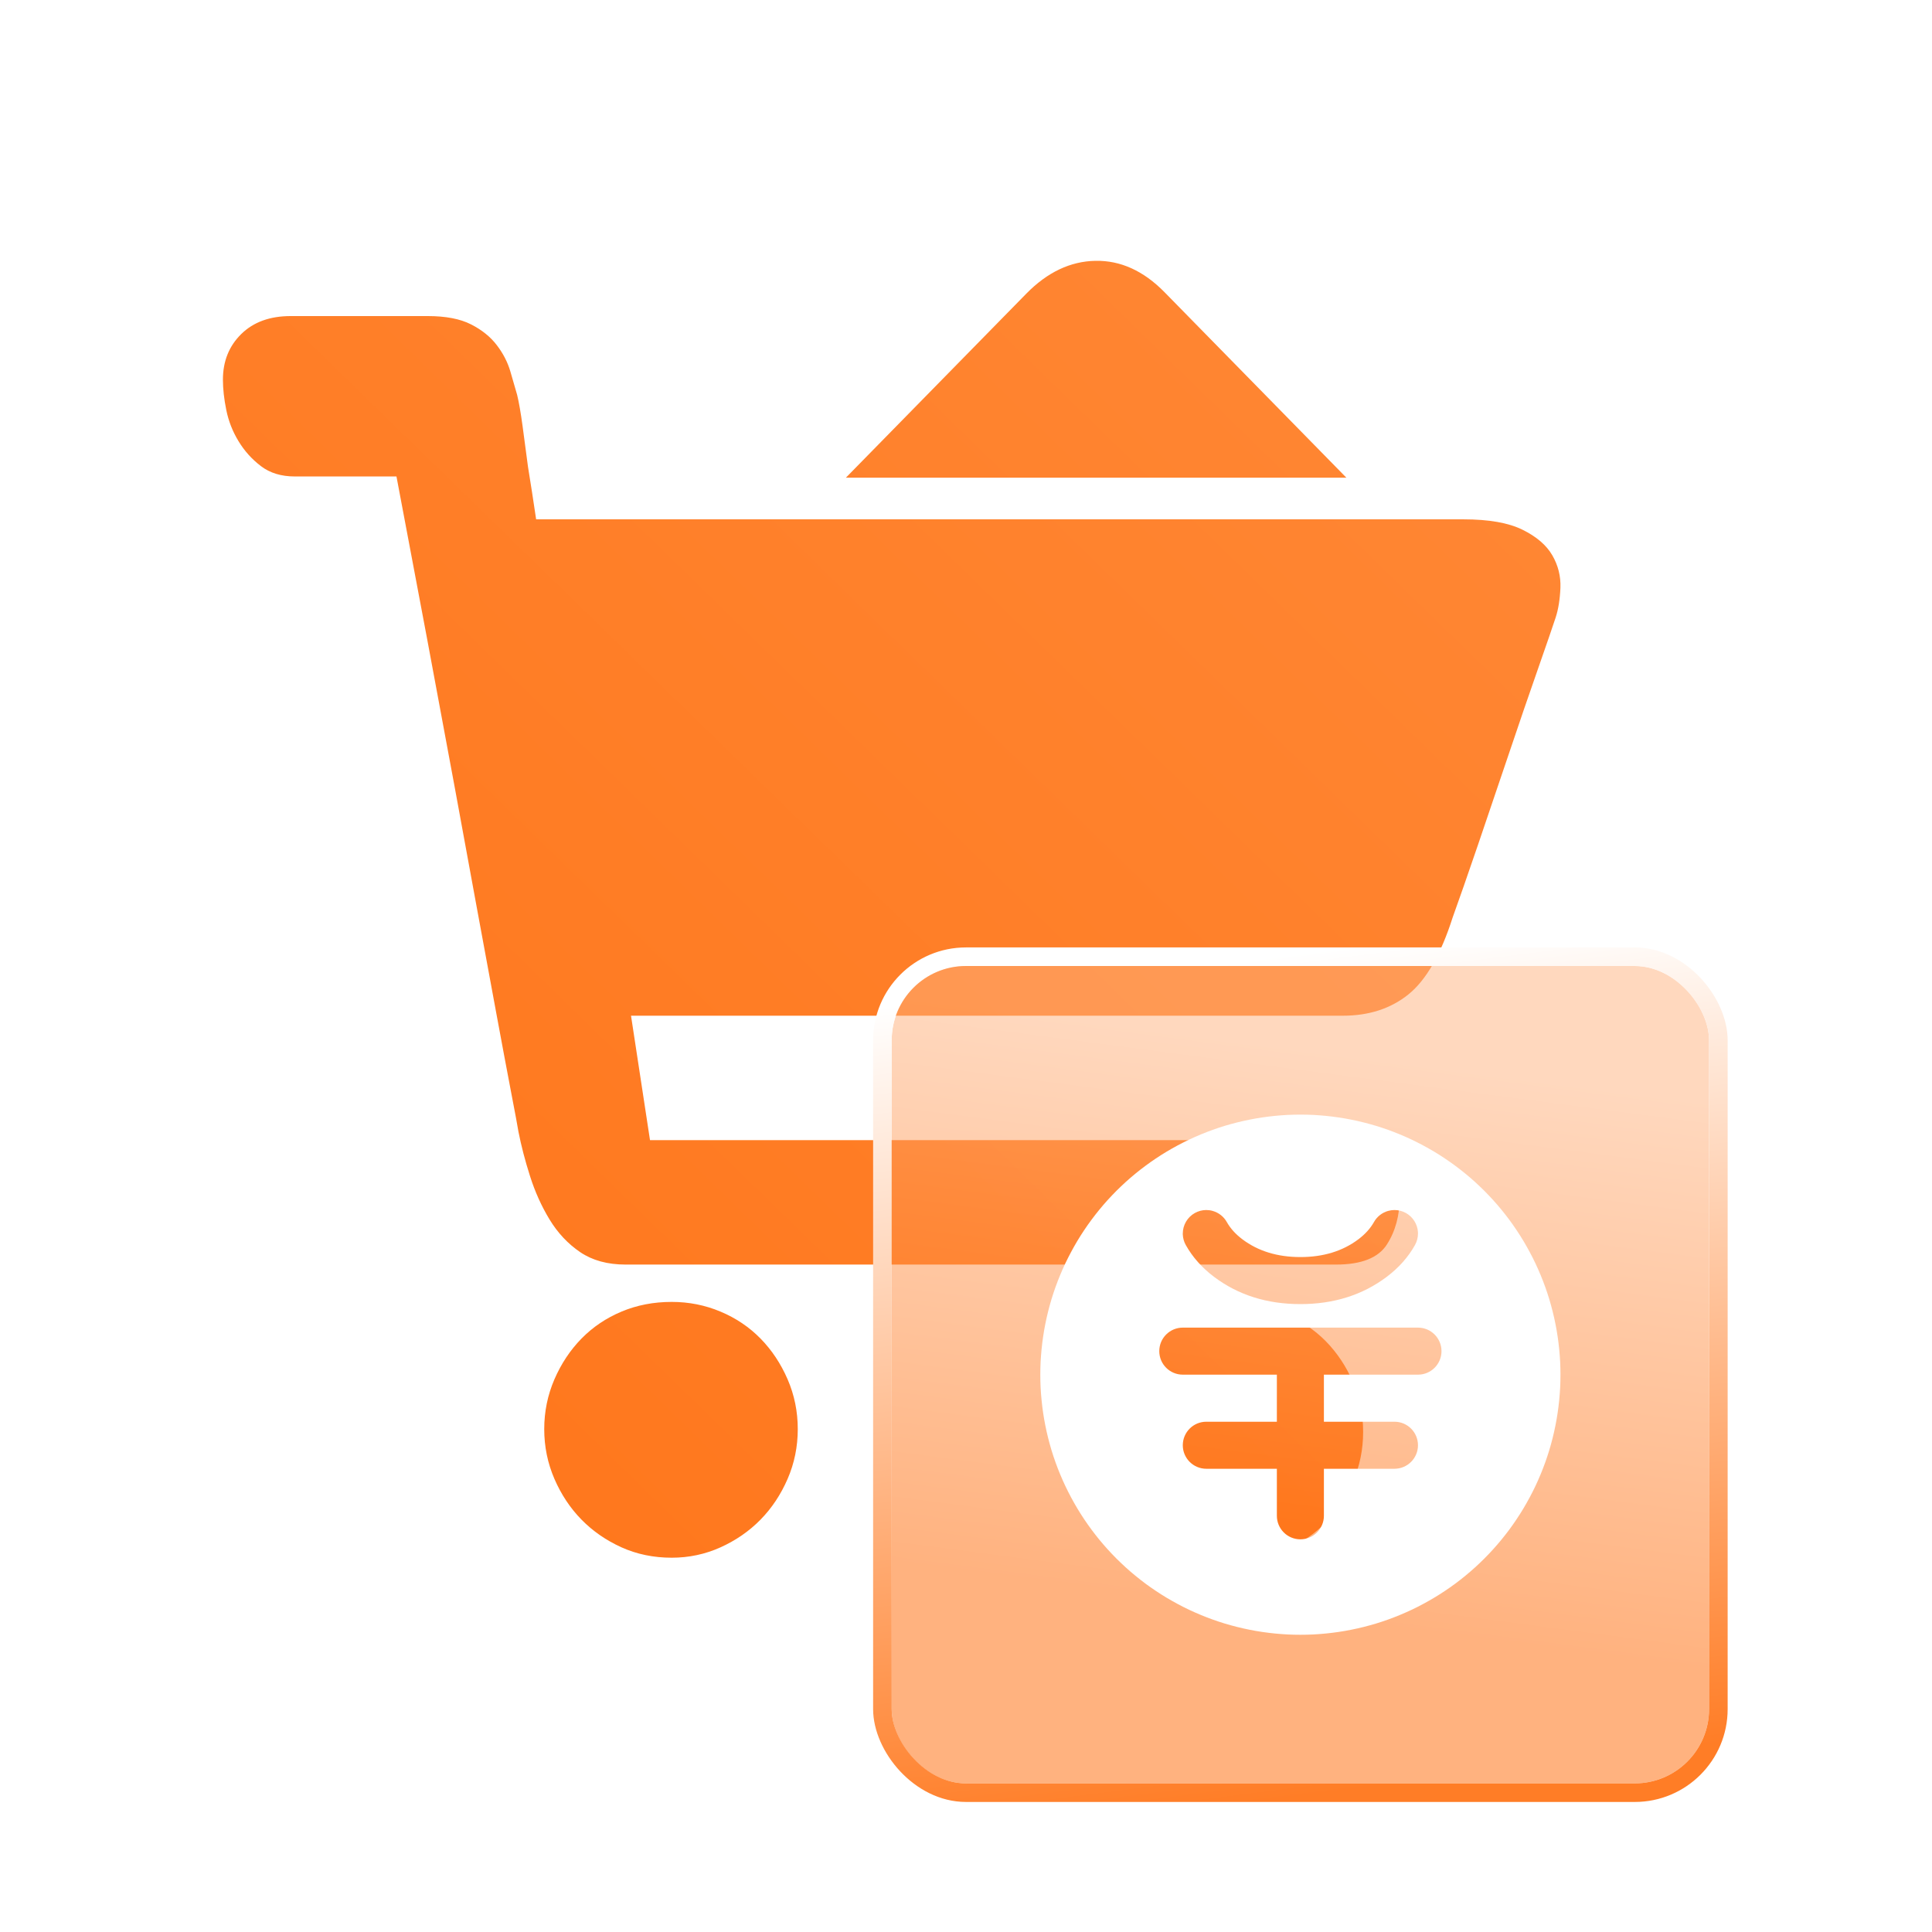
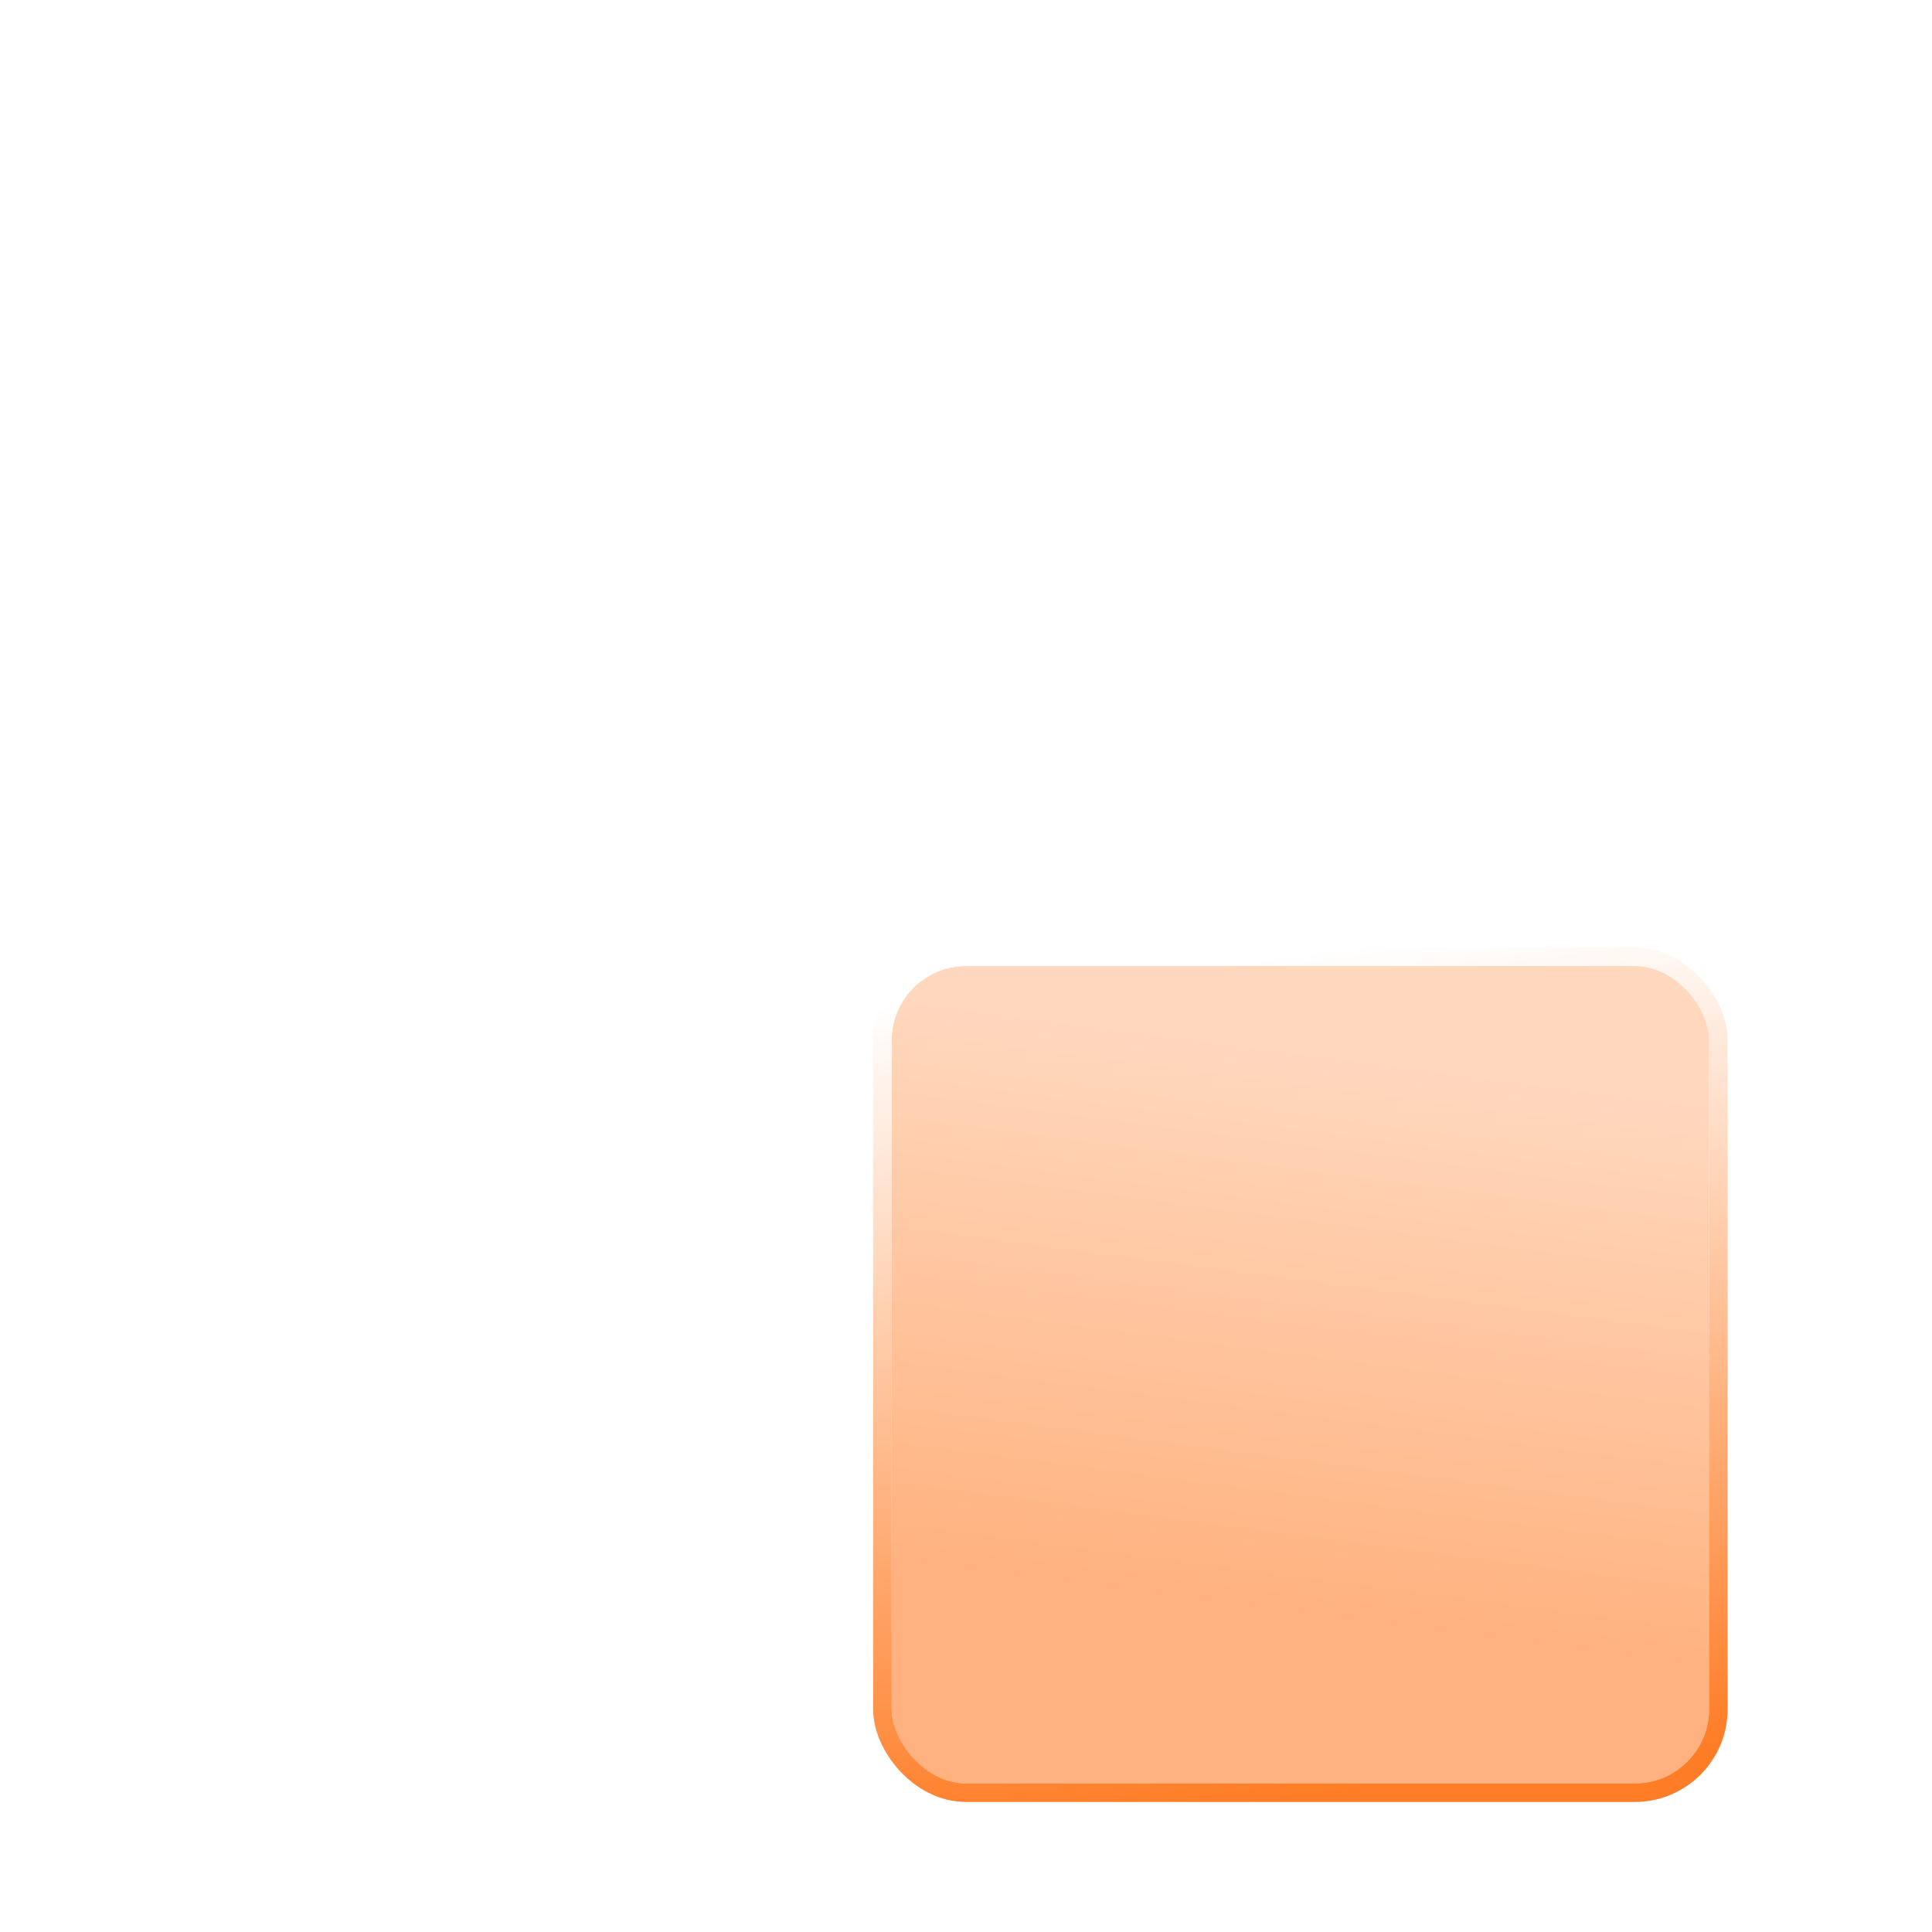
<svg xmlns="http://www.w3.org/2000/svg" fill="none" version="1.1" width="52" height="52" viewBox="0 0 52 52">
  <defs>
    <mask id="master_svg0_438_22436" style="mask-type:alpha" maskUnits="userSpaceOnUse">
      <g>
        <rect x="0" y="0" width="52" height="52" rx="0" fill="#FFFFFF" fill-opacity="1" />
      </g>
    </mask>
    <linearGradient x1="1" y1="0" x2="0" y2="1" id="master_svg1_20_12228">
      <stop offset="0%" stop-color="#FF8836" stop-opacity="1" />
      <stop offset="100%" stop-color="#FF7519" stop-opacity="1" />
    </linearGradient>
    <filter id="master_svg2_438_22439" filterUnits="objectBoundingBox" color-interpolation-filters="sRGB" x="-16" y="-14" width="54" height="54">
      <feFlood flood-opacity="0" result="BackgroundImageFix" />
      <feColorMatrix in="SourceAlpha" type="matrix" values="0 0 0 0 0 0 0 0 0 0 0 0 0 0 0 0 0 0 127 0" />
      <feOffset dy="2" dx="0" />
      <feGaussianBlur stdDeviation="4" />
      <feColorMatrix type="matrix" values="0 0 0 0 1 0 0 0 0 0.51 0 0 0 0 0.176 0 0 0 0.1 0" />
      <feBlend mode="normal" in2="BackgroundImageFix" result="effect1_dropShadow" />
      <feBlend mode="normal" in="SourceGraphic" in2="effect1_dropShadow" result="shape" />
      <feColorMatrix in="SourceAlpha" type="matrix" result="hardAlpha" values="0 0 0 0 0 0 0 0 0 0 0 0 0 0 0 0 0 0 127 0" />
      <feOffset dy="0.5" dx="0.5" />
      <feGaussianBlur stdDeviation="0.5" />
      <feComposite in2="hardAlpha" operator="arithmetic" k2="-1" k3="1" />
      <feColorMatrix type="matrix" values="0 0 0 0 1 0 0 0 0 0.463 0 0 0 0 0.106 0 0 0 0.1 0" />
      <feBlend mode="normal" in2="shape" result="effect2_innerShadow" />
      <feColorMatrix in="SourceAlpha" type="matrix" result="hardAlpha" values="0 0 0 0 0 0 0 0 0 0 0 0 0 0 0 0 0 0 127 0" />
      <feOffset dy="-0.5" dx="-0.5" />
      <feGaussianBlur stdDeviation="0.5" />
      <feComposite in2="hardAlpha" operator="arithmetic" k2="-1" k3="1" />
      <feColorMatrix type="matrix" values="0 0 0 0 1 0 0 0 0 1 0 0 0 0 1 0 0 0 0.5 0" />
      <feBlend mode="normal" in2="effect2_innerShadow" result="effect3_innerShadow" />
      <feGaussianBlur in="BackgroundImage" stdDeviation="2.72" />
      <feComposite in2="SourceAlpha" operator="in" result="effect4_foregroundBlur" />
      <feBlend mode="normal" in="SourceGraphic" in2="effect4_foregroundBlur" result="shape" />
    </filter>
    <linearGradient x1="0.155" y1="0.054" x2="0.065" y2="0.74" id="master_svg3_315_35769">
      <stop offset="0%" stop-color="#FFB27E" stop-opacity="0.5" />
      <stop offset="100%" stop-color="#FF6600" stop-opacity="0.5" />
    </linearGradient>
    <linearGradient x1="0.566" y1="1" x2="0.439" y2="0" id="master_svg4_315_35419">
      <stop offset="0%" stop-color="#FF7D26" stop-opacity="1" />
      <stop offset="100%" stop-color="#FFFFFF" stop-opacity="1" />
    </linearGradient>
    <filter id="master_svg5_438_23613" filterUnits="objectBoundingBox" color-interpolation-filters="sRGB" x="-8" y="-6" width="30" height="30">
      <feFlood flood-opacity="0" result="BackgroundImageFix" />
      <feColorMatrix in="SourceAlpha" type="matrix" values="0 0 0 0 0 0 0 0 0 0 0 0 0 0 0 0 0 0 127 0" />
      <feOffset dy="2" dx="0" />
      <feGaussianBlur stdDeviation="2" />
      <feColorMatrix type="matrix" values="0 0 0 0 1 0 0 0 0 0.502 0 0 0 0 0.165 0 0 0 1 0" />
      <feBlend mode="normal" in2="BackgroundImageFix" result="effect1_dropShadow" />
      <feBlend mode="normal" in="SourceGraphic" in2="effect1_dropShadow" result="shape" />
    </filter>
  </defs>
  <g mask="url(#master_svg0_438_22436)">
    <g>
      <g>
        <g />
        <g>
-           <path d="M22.767,12.857L36.238,12.857L31.343,7.864Q30.496,7.001,29.484,7.02Q28.472,7.039,27.625,7.902L22.767,12.857ZM40.977,14.257C40.6,14.071,40.071,13.978,39.39,13.978L14.43,13.978C14.357,13.482,14.284,13.01,14.211,12.564C14.162,12.192,14.113,11.826,14.065,11.466C14.016,11.106,13.967,10.827,13.919,10.629Q13.846,10.368,13.736,9.996C13.663,9.748,13.542,9.512,13.371,9.289C13.201,9.066,12.97,8.879,12.678,8.731Q12.24,8.507,11.51,8.507L7.825,8.507Q6.985,8.507,6.493,8.991Q6,9.475,6,10.219Q6,10.591,6.091,11.038Q6.182,11.484,6.42,11.875C6.578,12.136,6.778,12.359,7.022,12.545C7.265,12.731,7.569,12.824,7.934,12.824L10.671,12.824Q11.547,17.439,12.24,21.197Q12.532,22.797,12.824,24.379Q13.116,25.961,13.353,27.245C13.511,28.1,13.645,28.814,13.754,29.384C13.864,29.955,13.931,30.315,13.955,30.464C14.028,30.836,14.131,31.233,14.265,31.654C14.399,32.076,14.575,32.467,14.794,32.827C15.013,33.186,15.287,33.478,15.615,33.701C15.944,33.924,16.351,34.036,16.838,34.036L35.959,34.036Q36.981,34.036,37.328,33.496Q37.674,32.957,37.674,32.213Q37.674,30.687,35.923,30.687L17.495,30.687L16.984,27.338L36.142,27.338C36.847,27.338,37.437,27.145,37.912,26.761C38.386,26.376,38.781,25.688,39.098,24.695C39.268,24.224,39.493,23.579,39.773,22.76Q40.192,21.532,40.612,20.286C40.892,19.454,41.153,18.692,41.397,17.997C41.64,17.302,41.798,16.843,41.871,16.62Q41.98,16.285,41.999,15.82C42.011,15.51,41.938,15.218,41.78,14.945C41.622,14.672,41.354,14.443,40.977,14.257ZM19.392,35.302Q18.772,35.041,18.079,35.041Q17.349,35.041,16.728,35.302Q16.108,35.562,15.652,36.027C15.348,36.337,15.105,36.703,14.922,37.125C14.74,37.547,14.648,37.993,14.648,38.465C14.648,38.936,14.74,39.383,14.922,39.804C15.105,40.226,15.348,40.592,15.652,40.902C15.956,41.212,16.315,41.46,16.728,41.647C17.142,41.833,17.592,41.926,18.079,41.926C18.541,41.926,18.979,41.833,19.392,41.647C19.806,41.46,20.165,41.212,20.469,40.902C20.773,40.592,21.016,40.226,21.199,39.804C21.381,39.383,21.472,38.936,21.472,38.465C21.472,37.993,21.381,37.547,21.199,37.125C21.016,36.703,20.773,36.337,20.469,36.027Q20.013,35.562,19.392,35.302ZM33.259,35.115C33.721,35.115,34.165,35.202,34.591,35.376C35.017,35.549,35.382,35.791,35.686,36.101C35.99,36.412,36.233,36.777,36.416,37.199C36.598,37.621,36.689,38.068,36.689,38.539C36.689,39.01,36.598,39.457,36.416,39.879C36.233,40.3,35.99,40.666,35.686,40.976C35.382,41.287,35.017,41.535,34.591,41.721C34.165,41.907,33.721,42,33.259,42C32.797,42,32.359,41.907,31.945,41.721C31.532,41.535,31.173,41.287,30.869,40.976C30.565,40.666,30.322,40.3,30.139,39.879C29.957,39.457,29.865,39.01,29.865,38.539C29.865,38.068,29.957,37.621,30.139,37.199C30.322,36.777,30.565,36.412,30.869,36.101Q31.325,35.636,31.945,35.376C32.359,35.202,32.797,35.115,33.259,35.115Z" fill-rule="evenodd" fill="url(#master_svg1_20_12228)" fill-opacity="1" />
-         </g>
+           </g>
      </g>
      <g filter="url(#master_svg2_438_22439)">
        <rect x="24" y="24" width="22" height="22" rx="2" fill="url(#master_svg3_315_35769)" fill-opacity="1" style="mix-blend-mode:lighten" />
        <rect x="23.75" y="23.75" width="22.5" height="22.5" rx="2.25" stroke="url(#master_svg4_315_35419)" fill-opacity="0" fill="none" stroke-width="0.5" />
      </g>
      <g filter="url(#master_svg5_438_23613)">
-         <path d="M35,42Q35.172,42,35.343,41.992Q35.515,41.983,35.686,41.966Q35.857,41.949,36.027,41.924Q36.197,41.899,36.366,41.865Q36.534,41.832,36.701,41.79Q36.868,41.748,37.032,41.699Q37.196,41.649,37.358,41.591Q37.52,41.533,37.679,41.467Q37.838,41.401,37.993,41.328Q38.148,41.255,38.3,41.173Q38.451,41.092,38.599,41.004Q38.746,40.916,38.889,40.82Q39.032,40.725,39.17,40.623Q39.308,40.52,39.441,40.411Q39.574,40.302,39.701,40.187Q39.828,40.071,39.95,39.95Q40.071,39.828,40.187,39.701Q40.302,39.574,40.411,39.441Q40.52,39.308,40.623,39.17Q40.725,39.032,40.82,38.889Q40.916,38.746,41.004,38.599Q41.092,38.451,41.173,38.3Q41.255,38.148,41.328,37.993Q41.401,37.838,41.467,37.679Q41.533,37.52,41.591,37.358Q41.649,37.196,41.699,37.032Q41.748,36.868,41.79,36.701Q41.832,36.534,41.865,36.366Q41.899,36.197,41.924,36.027Q41.949,35.857,41.966,35.686Q41.983,35.515,41.992,35.343Q42,35.172,42,35Q42,34.828,41.992,34.657Q41.983,34.485,41.966,34.314Q41.949,34.143,41.924,33.973Q41.899,33.803,41.865,33.634Q41.832,33.466,41.79,33.299Q41.748,33.132,41.699,32.968Q41.649,32.804,41.591,32.642Q41.533,32.48,41.467,32.321Q41.401,32.162,41.328,32.007Q41.255,31.852,41.173,31.7Q41.092,31.549,41.004,31.401Q40.916,31.254,40.82,31.111Q40.725,30.968,40.623,30.83Q40.52,30.692,40.411,30.559Q40.302,30.426,40.187,30.299Q40.071,30.172,39.95,30.05Q39.828,29.929,39.701,29.813Q39.574,29.698,39.441,29.589Q39.308,29.48,39.17,29.378Q39.032,29.275,38.889,29.18Q38.746,29.084,38.599,28.996Q38.451,28.908,38.3,28.827Q38.148,28.746,37.993,28.672Q37.838,28.599,37.679,28.533Q37.52,28.467,37.358,28.409Q37.196,28.351,37.032,28.301Q36.868,28.252,36.701,28.21Q36.534,28.168,36.366,28.135Q36.197,28.101,36.027,28.076Q35.857,28.051,35.686,28.034Q35.515,28.017,35.343,28.008Q35.172,28,35,28Q34.828,28,34.657,28.008Q34.485,28.017,34.314,28.034Q34.143,28.051,33.973,28.076Q33.803,28.101,33.634,28.135Q33.466,28.168,33.299,28.21Q33.132,28.252,32.968,28.301Q32.804,28.351,32.642,28.409Q32.48,28.467,32.321,28.533Q32.162,28.599,32.007,28.672Q31.852,28.746,31.7,28.827Q31.549,28.908,31.401,28.996Q31.254,29.084,31.111,29.18Q30.968,29.275,30.83,29.378Q30.692,29.48,30.559,29.589Q30.426,29.698,30.299,29.813Q30.172,29.929,30.05,30.05Q29.929,30.172,29.813,30.299Q29.698,30.426,29.589,30.559Q29.48,30.692,29.378,30.83Q29.275,30.968,29.18,31.111Q29.084,31.254,28.996,31.401Q28.908,31.549,28.827,31.7Q28.746,31.852,28.672,32.007Q28.599,32.162,28.533,32.321Q28.467,32.48,28.409,32.642Q28.351,32.804,28.301,32.968Q28.252,33.132,28.21,33.299Q28.168,33.466,28.135,33.634Q28.101,33.803,28.076,33.973Q28.051,34.143,28.034,34.314Q28.017,34.485,28.008,34.657Q28,34.828,28,35Q28,35.172,28.008,35.343Q28.017,35.515,28.034,35.686Q28.051,35.857,28.076,36.027Q28.101,36.197,28.135,36.366Q28.168,36.534,28.21,36.701Q28.252,36.868,28.301,37.032Q28.351,37.196,28.409,37.358Q28.467,37.52,28.533,37.679Q28.599,37.838,28.672,37.993Q28.746,38.148,28.827,38.3Q28.908,38.451,28.996,38.599Q29.084,38.746,29.18,38.889Q29.275,39.032,29.378,39.17Q29.48,39.308,29.589,39.441Q29.698,39.574,29.813,39.701Q29.929,39.828,30.05,39.95Q30.172,40.071,30.299,40.187Q30.426,40.302,30.559,40.411Q30.692,40.52,30.83,40.623Q30.968,40.725,31.111,40.82Q31.254,40.916,31.401,41.004Q31.549,41.092,31.7,41.173Q31.852,41.255,32.007,41.328Q32.162,41.401,32.321,41.467Q32.48,41.533,32.642,41.591Q32.804,41.649,32.968,41.699Q33.132,41.748,33.299,41.79Q33.466,41.832,33.634,41.865Q33.803,41.899,33.973,41.924Q34.143,41.949,34.314,41.966Q34.485,41.983,34.657,41.992Q34.828,42,35,42ZM37.324,32.366Q37.811,31.999,38.084,31.511C38.137,31.416,38.165,31.31,38.165,31.201C38.165,31.187,38.165,31.173,38.164,31.158C38.149,30.945,38.028,30.754,37.842,30.649C37.747,30.596,37.641,30.568,37.532,30.568L37.528,30.568C37.472,30.569,37.415,30.577,37.361,30.592C37.199,30.638,37.062,30.745,36.98,30.892Q36.836,31.148,36.562,31.355Q35.926,31.834,35,31.834Q34.074,31.834,33.438,31.355Q33.164,31.148,33.02,30.892C32.938,30.745,32.801,30.638,32.639,30.592C32.584,30.576,32.526,30.568,32.468,30.568L32.456,30.568C32.352,30.57,32.249,30.598,32.158,30.649C31.959,30.761,31.835,30.972,31.835,31.201C31.835,31.209,31.835,31.216,31.835,31.223C31.839,31.324,31.866,31.423,31.916,31.511Q32.189,31.999,32.676,32.366Q33.65,33.1,35,33.1Q36.35,33.1,37.324,32.366ZM31.835,34.999L34.367,34.999L34.367,36.266L32.468,36.266C32.118,36.266,31.835,36.549,31.835,36.899C31.835,37.248,32.118,37.532,32.468,37.532L34.367,37.532L34.367,38.798C34.367,39.147,34.65,39.431,35,39.431C35.35,39.431,35.633,39.147,35.633,38.798L35.633,37.532L37.532,37.532C37.882,37.532,38.165,37.248,38.165,36.899C38.165,36.549,37.882,36.266,37.532,36.266L35.633,36.266L35.633,34.999L38.165,34.999C38.515,34.999,38.798,34.716,38.798,34.366C38.798,34.017,38.515,33.733,38.165,33.733L31.835,33.733C31.485,33.733,31.202,34.017,31.202,34.366C31.202,34.716,31.485,34.999,31.835,34.999Z" fill-rule="evenodd" fill="#FFFFFF" fill-opacity="1" />
-       </g>
+         </g>
    </g>
  </g>
</svg>